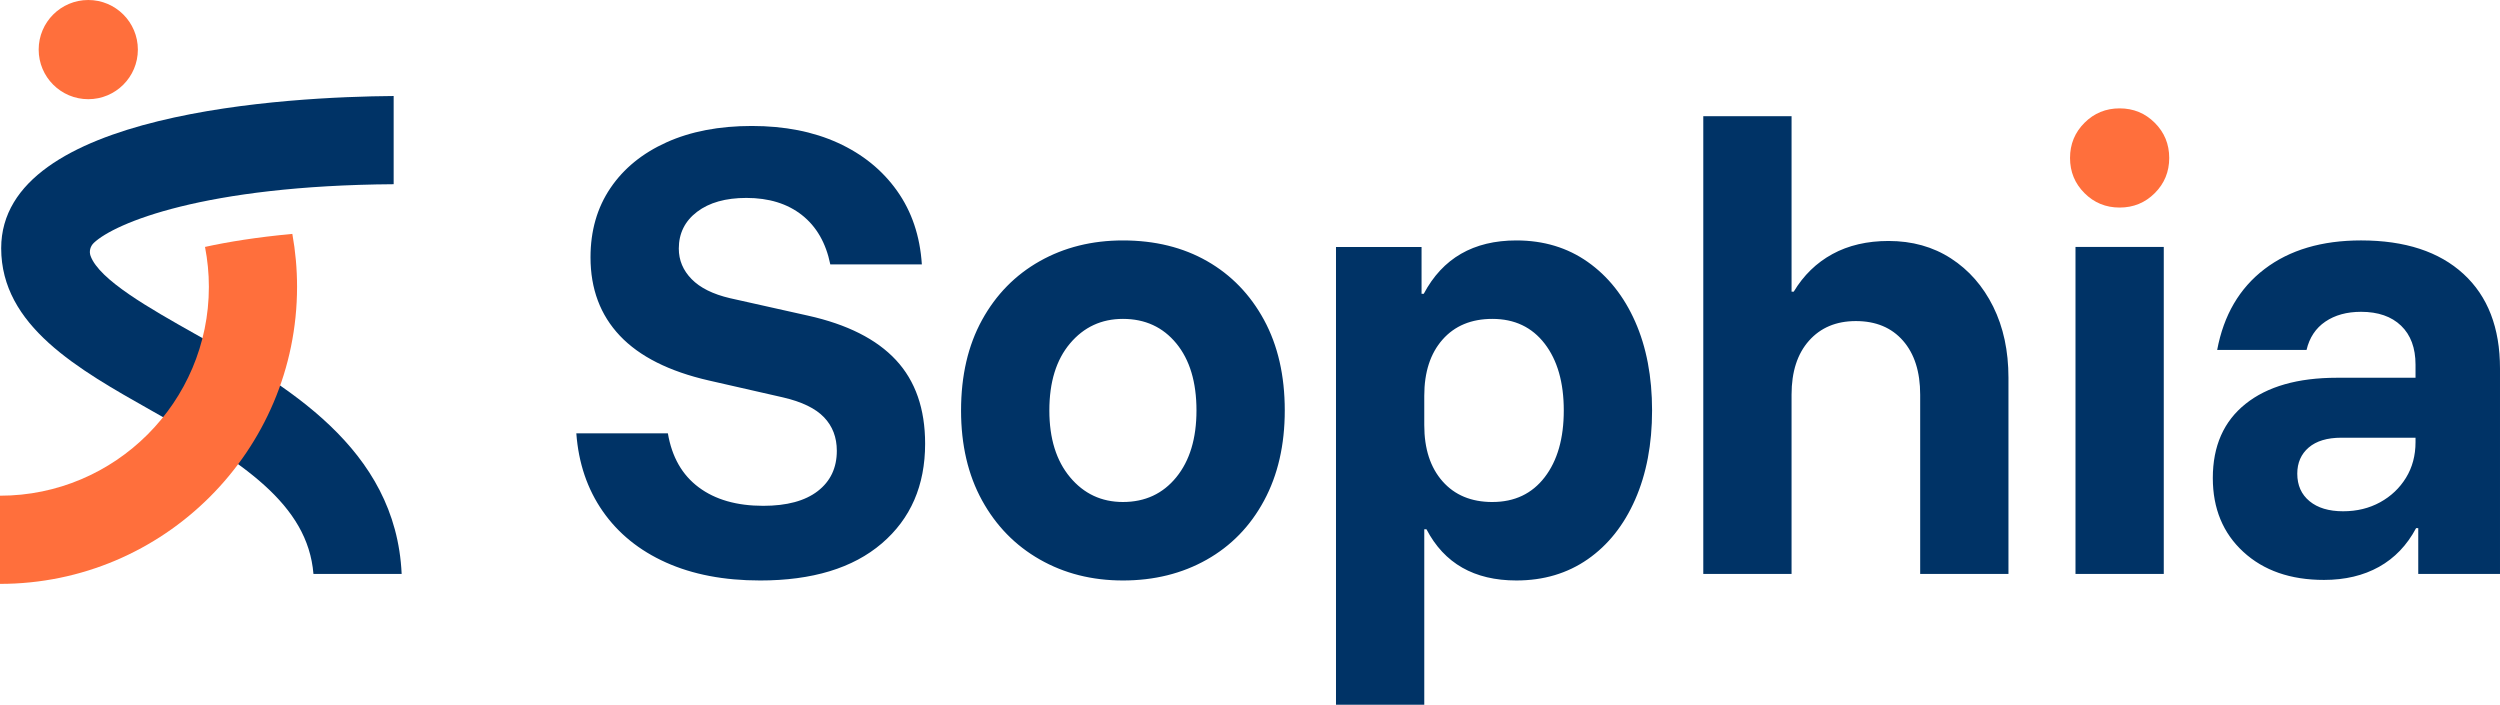
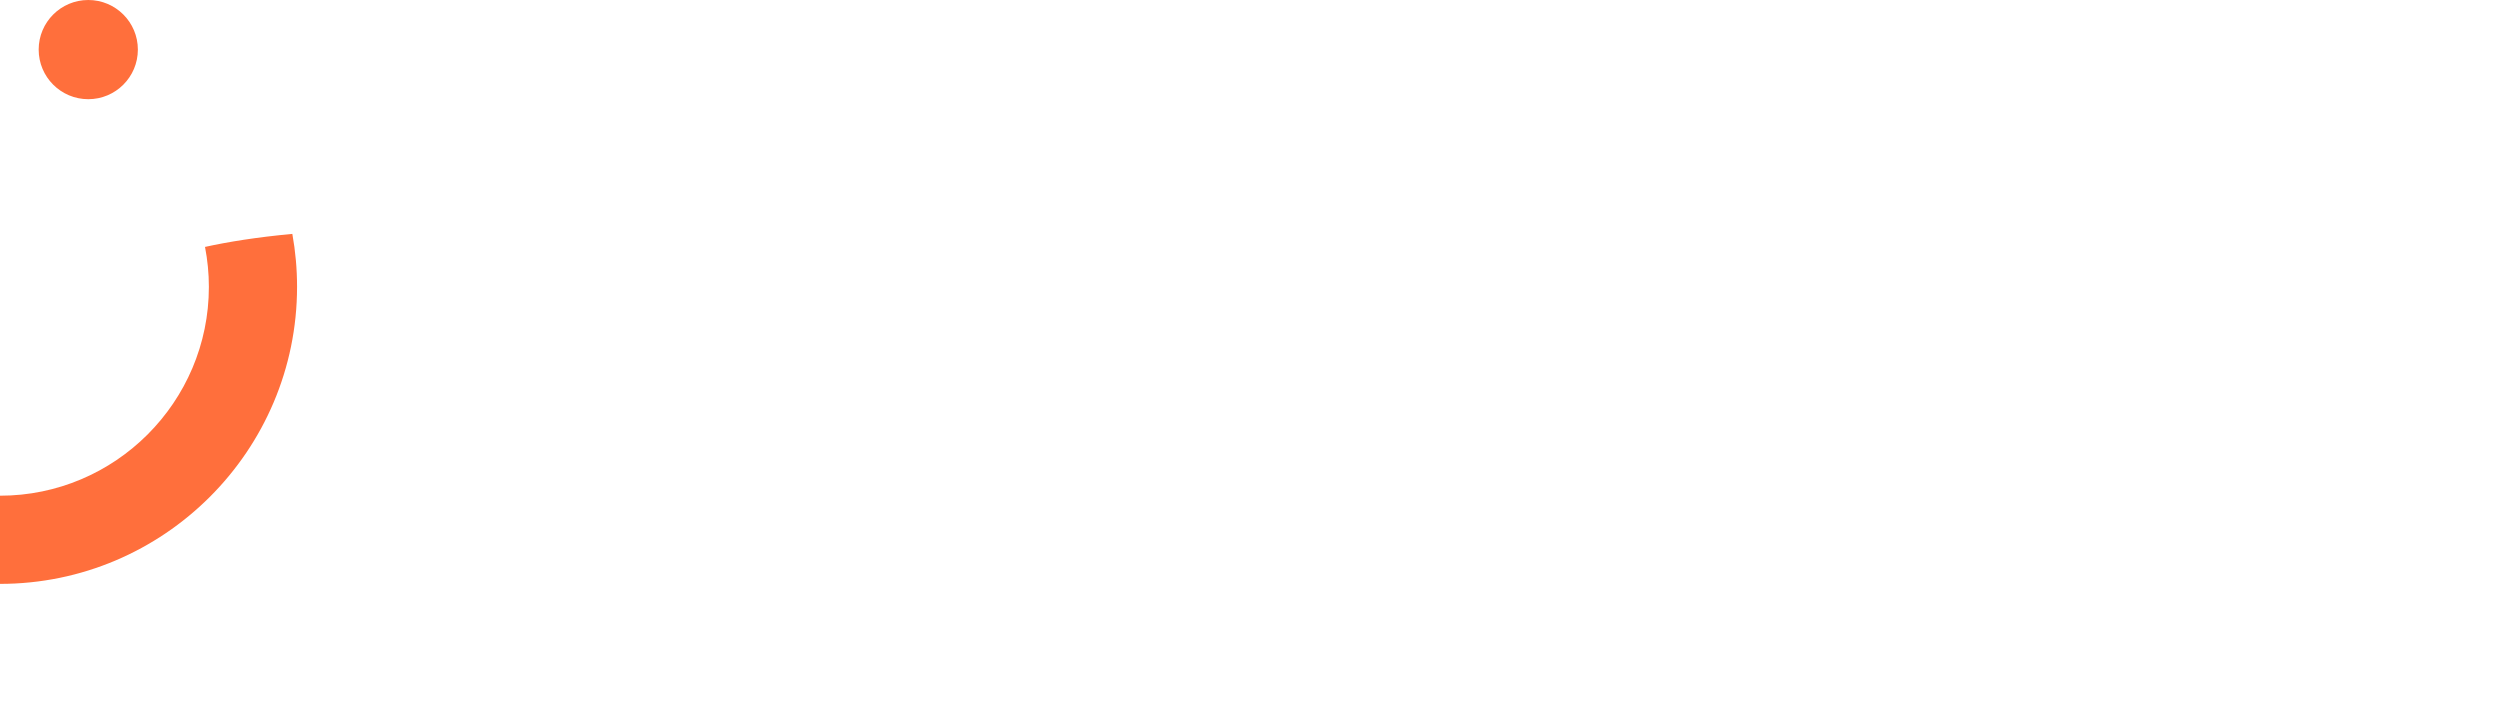
<svg xmlns="http://www.w3.org/2000/svg" xmlns:xlink="http://www.w3.org/1999/xlink" id="Layer_1" data-name="Layer 1" viewBox="0 0 389.941 109.921">
-   <path id="fullLogo" d="M118.539,90.54c-5.611,0-10.498-.935-14.662-2.805-4.166-1.871-7.453-4.533-9.861-7.99-2.408-3.455-3.781-7.508-4.123-12.154h14.281c.623,3.684,2.223,6.488,4.803,8.414,2.578,1.928,5.936,2.891,10.072,2.891,3.682,0,6.516-.766,8.5-2.295,1.982-1.531,2.975-3.627,2.975-6.291,0-2.096-.666-3.838-1.998-5.227s-3.471-2.424-6.416-3.103l-11.56-2.635c-6.178-1.416-10.795-3.74-13.855-6.969-3.061-3.231-4.59-7.311-4.59-12.24,0-4.137,1.033-7.736,3.102-10.795,2.068-3.061,4.986-5.441,8.756-7.141,3.768-1.699,8.203-2.551,13.303-2.551s9.576.879,13.43,2.635c3.853,1.758,6.928,4.25,9.223,7.481s3.584,7.055,3.867,11.475h-14.279c-.68-3.342-2.154-5.906-4.42-7.691-2.268-1.785-5.158-2.678-8.67-2.678-3.231,0-5.795.723-7.693,2.168s-2.848,3.357-2.848,5.736c0,1.815.666,3.4,1.998,4.76,1.33,1.361,3.328,2.353,5.992,2.977l12.154,2.719c6.121,1.361,10.697,3.67,13.729,6.928,3.031,3.26,4.547,7.607,4.547,13.047,0,6.518-2.252,11.703-6.758,15.557-4.504,3.853-10.836,5.779-18.996,5.779ZM175.148,90.54c-4.818,0-9.139-1.09-12.963-3.273-3.824-2.18-6.83-5.254-9.01-9.221-2.182-3.967-3.273-8.643-3.273-14.025,0-5.441,1.092-10.143,3.273-14.111,2.18-3.965,5.186-7.025,9.01-9.18,3.824-2.152,8.145-3.228,12.963-3.228,4.986,0,9.363,1.076,13.133,3.228,3.768,2.154,6.729,5.215,8.881,9.18,2.154,3.969,3.231,8.67,3.231,14.111,0,5.383-1.076,10.072-3.231,14.066-2.152,3.996-5.141,7.07-8.967,9.223-3.824,2.154-8.174,3.231-13.047,3.231ZM175.148,78.3c3.455,0,6.232-1.287,8.33-3.867,2.096-2.578,3.144-6.049,3.144-10.412,0-4.42-1.049-7.906-3.144-10.455-2.098-2.551-4.875-3.826-8.33-3.826-3.344,0-6.092,1.275-8.246,3.826-2.154,2.549-3.228,6.035-3.228,10.455,0,4.363,1.074,7.834,3.228,10.412,2.154,2.58,4.902,3.867,8.246,3.867ZM208.383,109.921V38.521h13.346v7.309h.34c2.945-5.553,7.762-8.328,14.449-8.328,4.25,0,7.961,1.119,11.135,3.357s5.639,5.342,7.394,9.307c1.756,3.967,2.637,8.586,2.637,13.855s-.881,9.902-2.637,13.896c-1.756,3.996-4.221,7.098-7.394,9.309-3.174,2.209-6.885,3.314-11.135,3.314-6.574,0-11.248-2.662-14.025-7.99h-.34v27.371h-13.77ZM232.777,78.3c3.457,0,6.176-1.287,8.16-3.867,1.982-2.578,2.975-6.049,2.975-10.412s-.992-7.834-2.975-10.412c-1.984-2.578-4.703-3.869-8.16-3.869-3.287,0-5.879,1.078-7.777,3.231-1.898,2.154-2.848,5.072-2.848,8.756v4.59c0,3.684.949,6.602,2.848,8.754,1.898,2.154,4.49,3.231,7.777,3.231ZM265.672,89.521V18.121h13.77v27.369h.34c1.531-2.549,3.541-4.504,6.035-5.863,2.494-1.361,5.412-2.041,8.756-2.041,3.682,0,6.928.906,9.732,2.721s5,4.32,6.588,7.521c1.586,3.203,2.379,6.9,2.379,11.094v30.6h-13.77v-27.965c0-3.57-.893-6.375-2.678-8.416-1.785-2.039-4.236-3.061-7.352-3.061-3.061,0-5.498,1.022-7.311,3.061-1.815,2.041-2.721,4.846-2.721,8.416v27.965h-13.77ZM323.728,89.521h13.77v-51h-13.77v51ZM362.486,90.454c-5.215,0-9.408-1.457-12.58-4.377-3.174-2.918-4.76-6.758-4.76-11.518,0-4.984,1.699-8.84,5.1-11.559,3.4-2.721,8.16-4.08,14.279-4.08h12.24v-2.041c0-2.606-.752-4.633-2.252-6.078-1.502-1.443-3.584-2.166-6.248-2.166-2.209,0-4.066.51-5.566,1.529-1.502,1.02-2.481,2.494-2.934,4.42h-13.94c1.02-5.439,3.484-9.646,7.394-12.623,3.91-2.975,8.926-4.461,15.045-4.461,6.856,0,12.184,1.742,15.98,5.227,3.795,3.484,5.695,8.402,5.695,14.748v32.045h-12.75v-7.141h-.34c-1.418,2.664-3.346,4.676-5.781,6.035s-5.299,2.039-8.584,2.039ZM365.461,79.746c2.152,0,4.08-.467,5.779-1.402,1.701-.935,3.047-2.211,4.039-3.826.99-1.613,1.486-3.469,1.486-5.566v-.68h-11.56c-2.209,0-3.908.51-5.1,1.529-1.19,1.02-1.785,2.381-1.785,4.08,0,1.815.639,3.244,1.914,4.293,1.273,1.049,3.018,1.572,5.227,1.572Z" style="fill: #036;" />
  <a xlink:href="41.8658823529412">
-     <path id="fullLogo-2" data-name="fullLogo" d="M330.613,32.374c2.152,0,3.981-.75,5.483-2.252,1.5-1.502,2.252-3.328,2.252-5.483s-.752-3.981-2.252-5.483c-1.502-1.502-3.33-2.254-5.483-2.254-2.154,0-3.983.752-5.483,2.254-1.502,1.502-2.254,3.328-2.254,5.483s.752,3.981,2.254,5.483c1.5,1.502,3.328,2.252,5.483,2.252Z" style="fill: #ff6f3c;" />
-   </a>
+     </a>
  <a xlink:href="83.7">
-     <path id="fullLogo-3" data-name="fullLogo" d="M30.441,52.094c-7.053-3.975-14.966-8.437-16.318-12.186-.258-.714-.031-1.514.521-2.034,3.259-3.072,17.133-8.941,46.757-9.141v-13.758C45.135,15.101.185,17.4.185,38.713c0,12.113,11.947,18.848,23.502,25.363,14.143,7.973,24.316,14.567,25.204,25.443h13.757c-.884-19.709-18.19-29.523-32.207-37.426Z" style="fill: #036;" />
-   </a>
+     </a>
  <path id="fullLogo-4" data-name="fullLogo" d="M21.504,7.736c0,4.272-3.463,7.736-7.736,7.736s-7.736-3.463-7.736-7.736S9.496,0,13.768,0s7.736,3.463,7.736,7.736ZM31.978,38.514c.393,2.039.602,4.123.602,6.222,0,17.967-14.615,32.582-32.58,32.582v13.754c25.549,0,46.334-20.787,46.334-46.336,0-2.775-.248-5.541-.736-8.254-5.543.516-10.038,1.242-13.621,2.032Z" style="fill: #ff6f3c;" />
</svg>